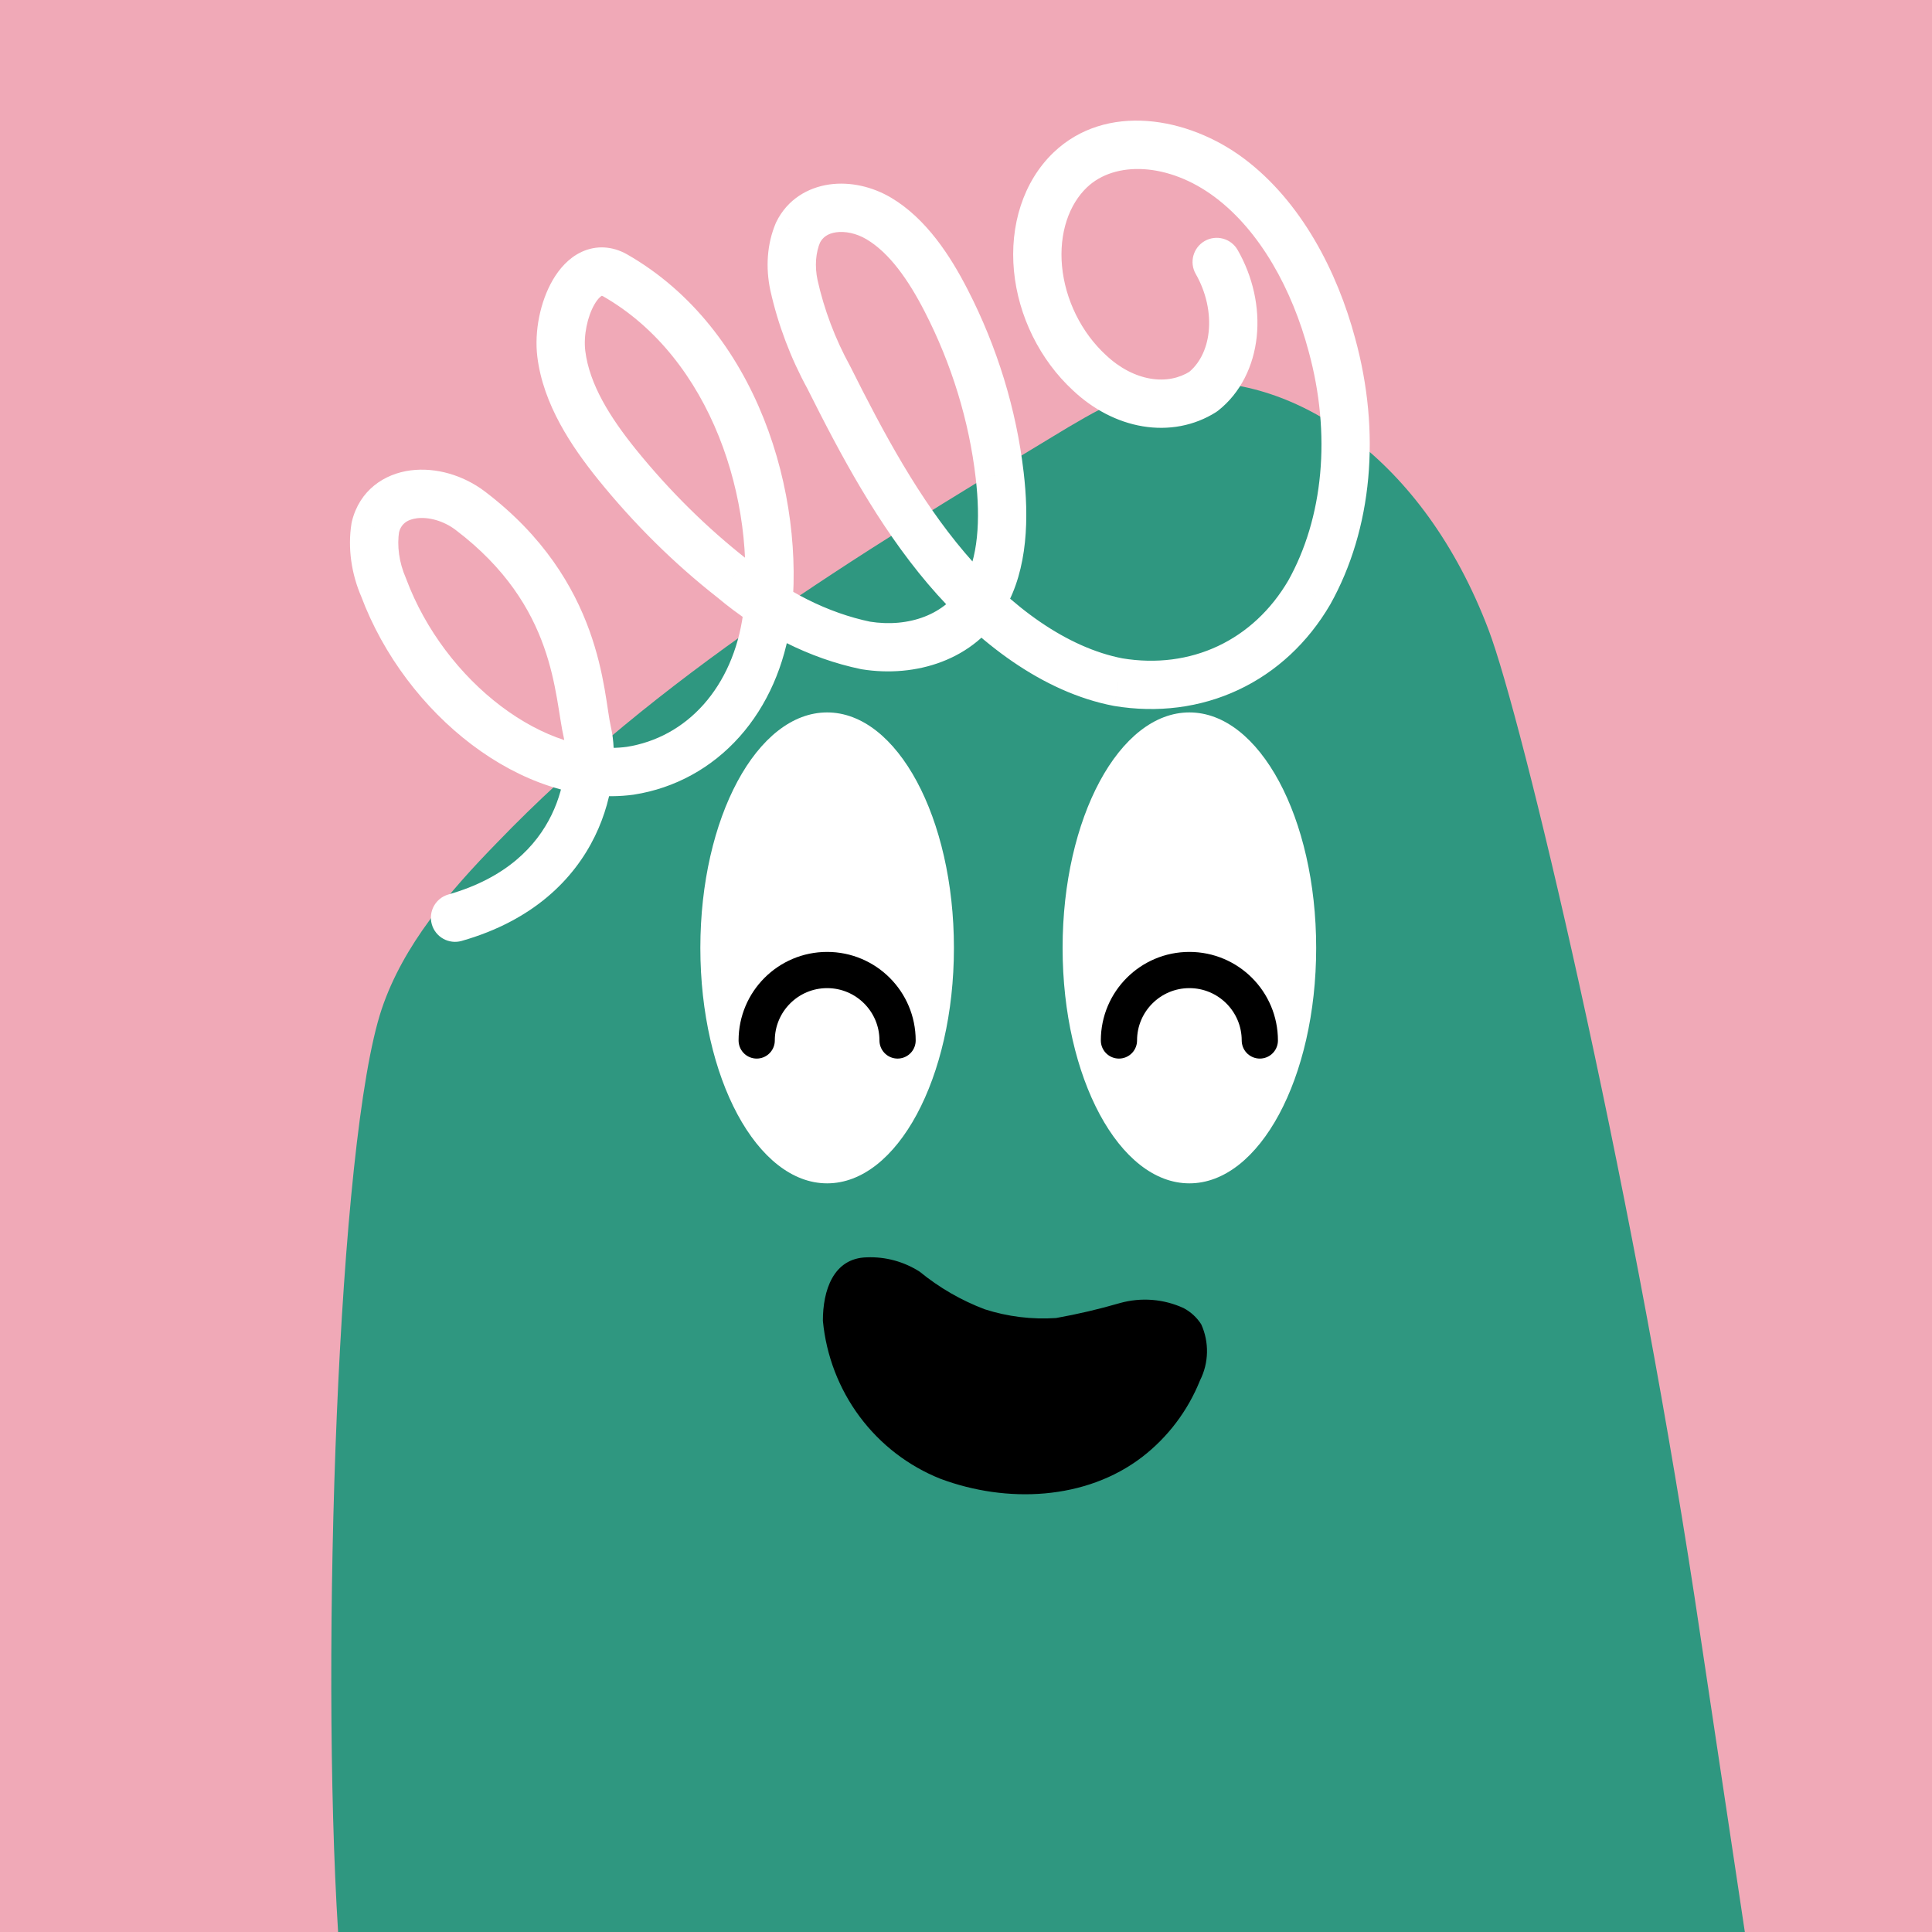
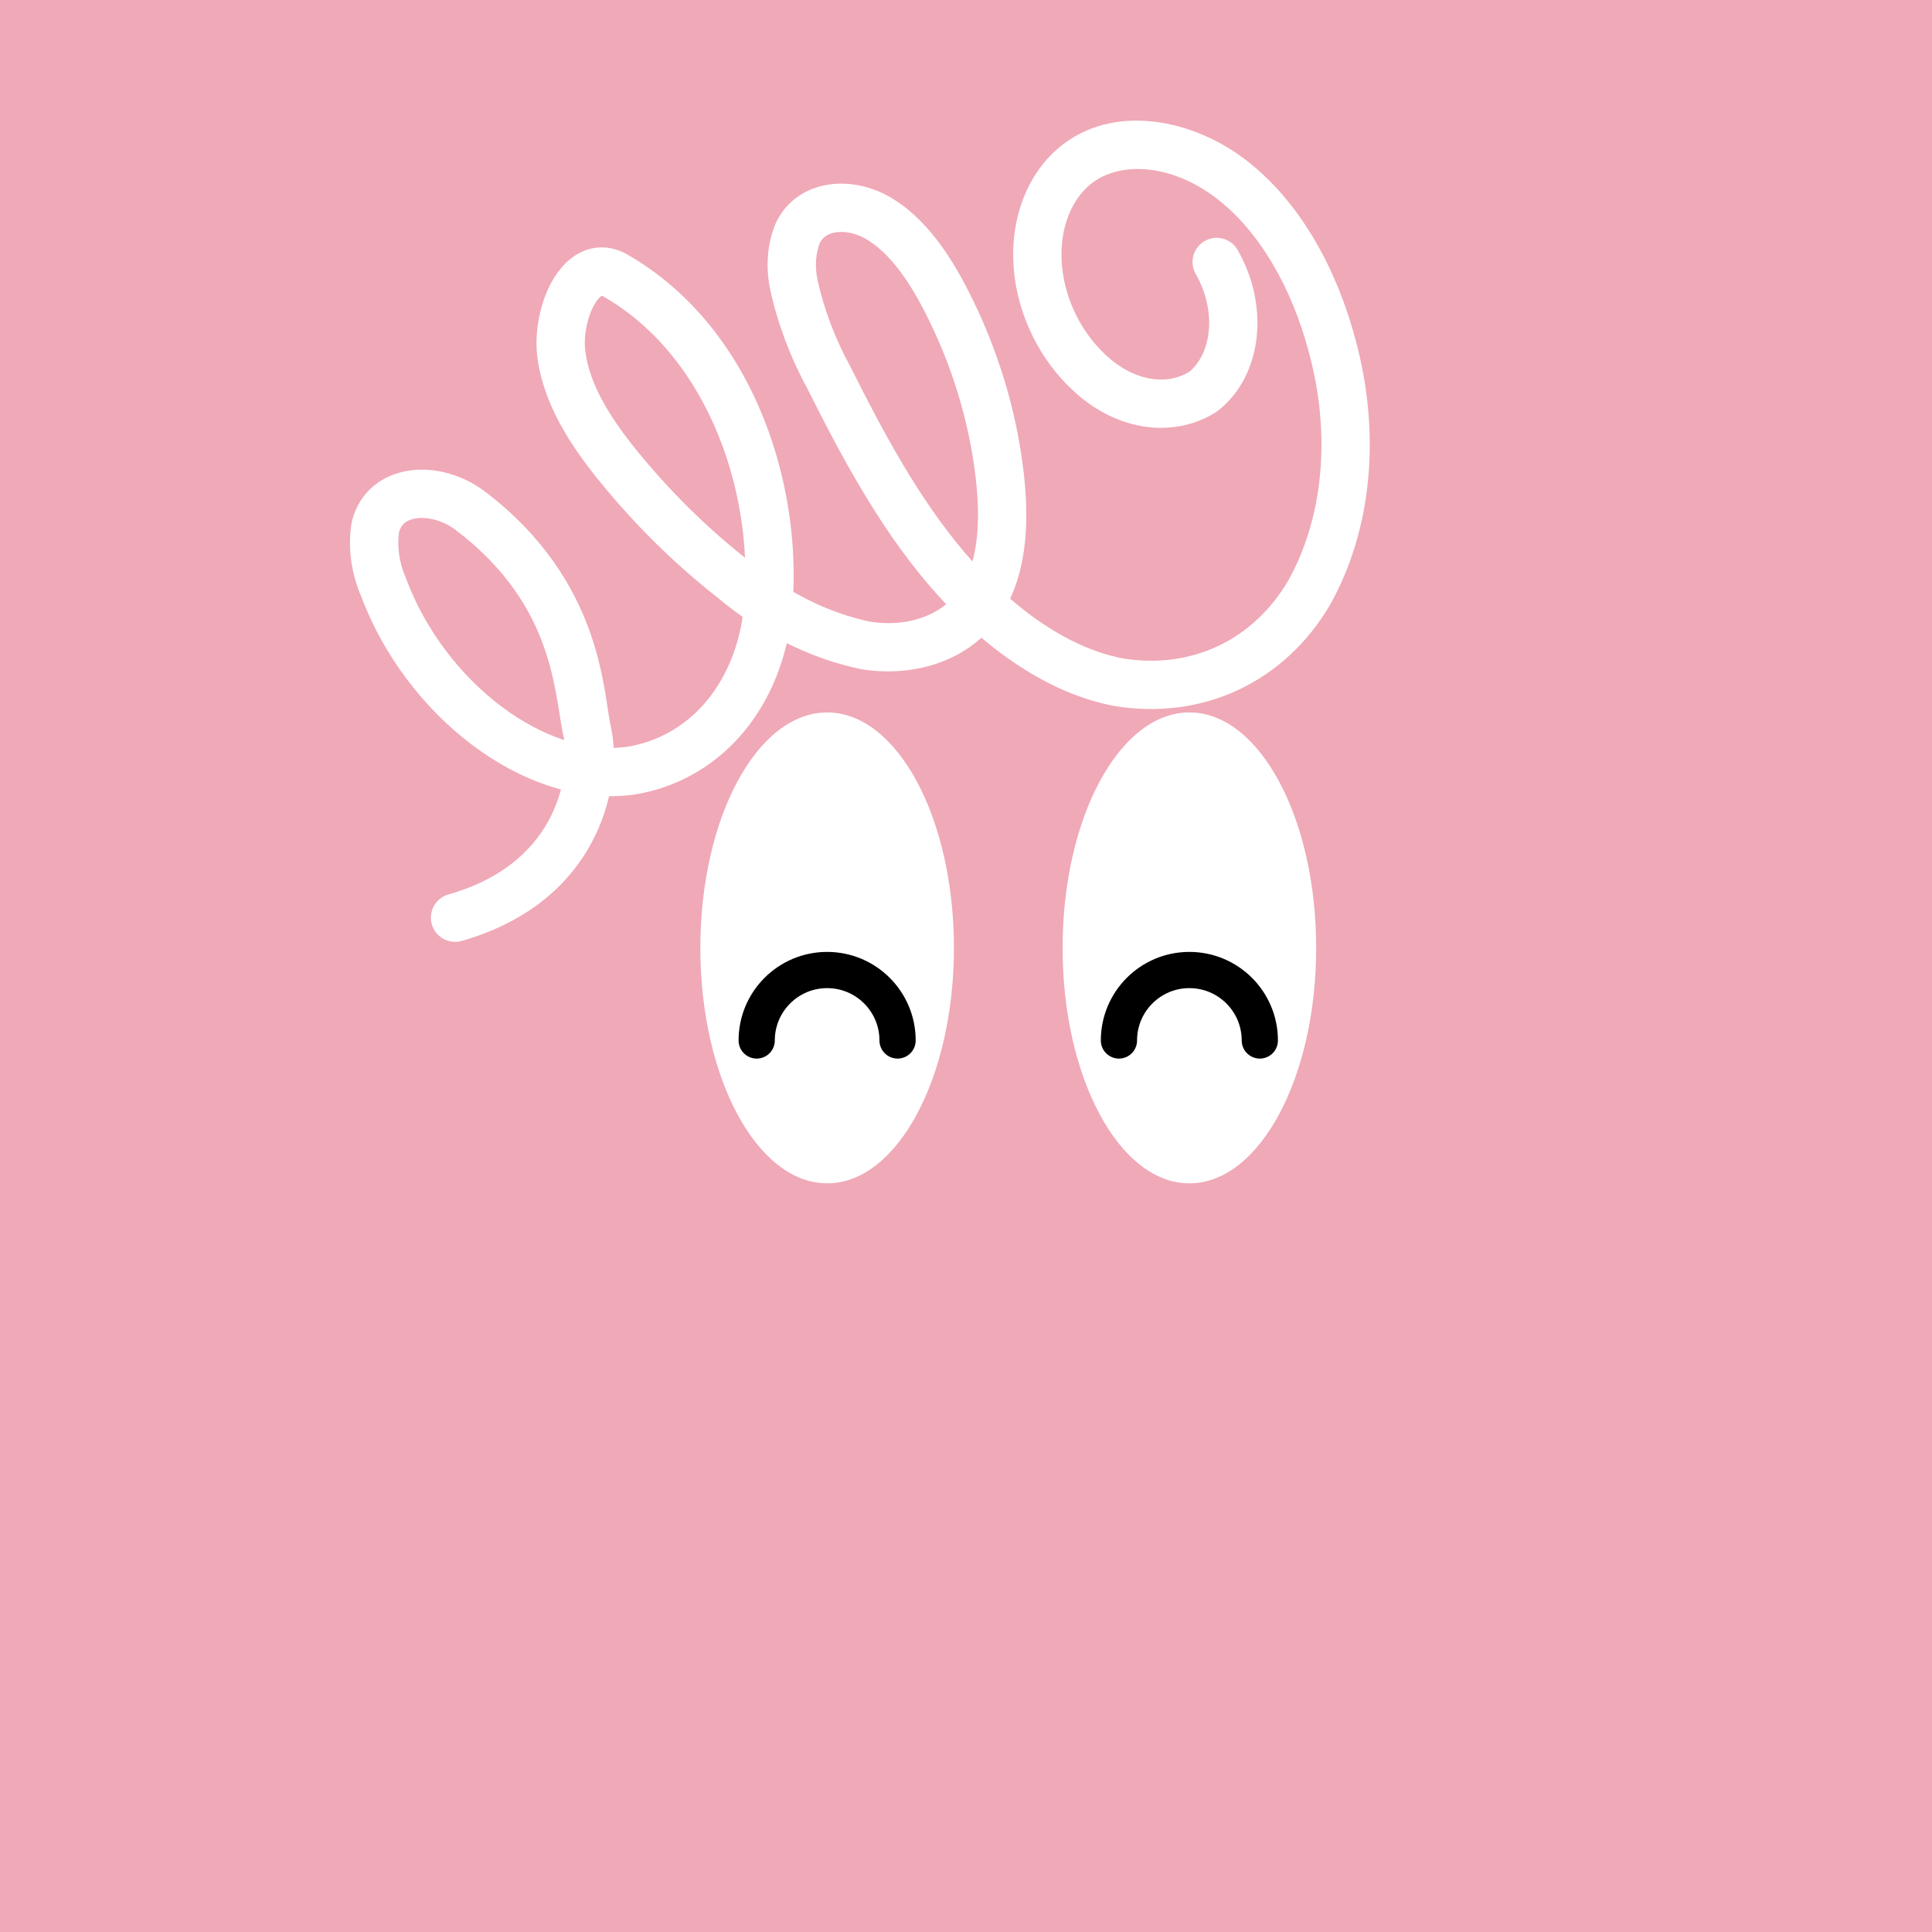
<svg xmlns="http://www.w3.org/2000/svg" width="75" height="75" viewBox="0 0 160 160" fill="none">
  <rect width="160" height="160" fill="#F0A9B7" />
-   <path d="M140.34 132.28C134.9 96.73 126.07 59.5 123.27 52.14C117.86 37.91 107.27 31.08 98.19 31.68C94.19 31.94 90.66 34.05 87.26 36.11C70.93 46 54.39 56.04 41.15 69.8C37.25 73.8 33.4 78.24 31.61 83.57C27.97 94.44 26.54 136.84 28 160H144.5L140.34 132.28Z" fill="#2F9780" />
-   <path d="M68.148 109.382C68.421 112.264 69.475 115.011 71.193 117.319C72.911 119.628 75.228 121.41 77.888 122.469C83.371 124.515 89.923 124.245 94.598 120.656C96.722 119.015 98.374 116.827 99.379 114.323C99.742 113.604 99.94 112.812 99.957 112.006C99.974 111.2 99.811 110.402 99.479 109.671C99.116 109.106 98.615 108.645 98.024 108.332C96.37 107.571 94.503 107.423 92.747 107.915C91.007 108.422 89.241 108.835 87.458 109.153C85.463 109.287 83.463 109.042 81.561 108.432C79.609 107.695 77.788 106.644 76.169 105.319C74.864 104.481 73.336 104.065 71.788 104.127C68.985 104.188 68.143 106.911 68.148 109.382Z" fill="black" />
  <path d="M68.5 98C74.299 98 79 89.27 79 78.5C79 67.73 74.299 59 68.5 59C62.701 59 58 67.73 58 78.5C58 89.27 62.701 98 68.5 98Z" fill="white" />
  <path d="M74.333 86.167C74.333 82.945 71.722 80.333 68.5 80.333C65.278 80.333 62.666 82.945 62.666 86.167" stroke="black" stroke-width="3" stroke-linecap="round" />
  <path d="M98.5 98C104.299 98 109 89.27 109 78.5C109 67.73 104.299 59 98.5 59C92.701 59 88 67.73 88 78.5C88 89.27 92.701 98 98.5 98Z" fill="white" />
  <path d="M104.333 86.167C104.333 82.945 101.721 80.333 98.5 80.333C95.278 80.333 92.666 82.945 92.666 86.167" stroke="black" stroke-width="3" stroke-linecap="round" />
  <g clip-path="url(#clip0_439_7765)">
    <path d="M99.026 22.689C98.477 21.731 98.809 20.509 99.768 19.96C100.727 19.412 101.949 19.744 102.497 20.703L99.026 22.689ZM99.637 32.441L100.874 34.012C100.82 34.055 100.764 34.095 100.705 34.132L99.637 32.441ZM90.225 30.871L91.58 29.4C91.586 29.406 91.592 29.411 91.598 29.416L90.225 30.871ZM88.636 14.07L87.253 12.624L87.255 12.623L88.636 14.07ZM110.307 28.578L108.378 29.106L108.375 29.093L110.307 28.578ZM108.427 49.069L110.173 50.044C110.166 50.056 110.16 50.067 110.153 50.079L108.427 49.069ZM92.607 56.492L92.281 58.466C92.264 58.463 92.248 58.46 92.231 58.457L92.607 56.492ZM68.639 31.262L70.393 30.301C70.405 30.323 70.416 30.345 70.428 30.368L68.639 31.262ZM65.752 23.624L63.8 24.06C63.799 24.054 63.797 24.048 63.796 24.042L65.752 23.624ZM66.086 19.264L64.244 18.484C64.258 18.451 64.273 18.419 64.289 18.386L66.086 19.264ZM78.358 24.892L76.579 25.807L76.578 25.805L78.358 24.892ZM82.787 39.337L80.801 39.569L80.801 39.567L82.787 39.337ZM81.482 49.421L83.21 50.427L83.209 50.429L81.482 49.421ZM71.696 53.454L71.38 55.429C71.349 55.424 71.319 55.419 71.288 55.412L71.696 53.454ZM60.656 47.913L61.889 46.338C61.907 46.352 61.925 46.367 61.943 46.382L60.656 47.913ZM51.093 38.458L49.538 39.716L49.536 39.713L51.093 38.458ZM50.943 22.804L51.928 21.063L51.937 21.068L50.943 22.804ZM63.522 51.117L65.507 51.358C65.506 51.368 65.505 51.378 65.503 51.388L63.522 51.117ZM52.19 63.831L52.5 65.807C52.486 65.809 52.471 65.812 52.457 65.814L52.19 63.831ZM31.776 48.667L33.61 47.868C33.624 47.9 33.637 47.933 33.649 47.966L31.776 48.667ZM31.083 43.671L29.108 43.356C29.116 43.304 29.127 43.252 29.139 43.2L31.083 43.671ZM38.957 42.304L37.747 43.897L37.745 43.895L38.957 42.304ZM38.233 77.923C37.17 78.225 36.064 77.609 35.761 76.547C35.459 75.485 36.075 74.378 37.137 74.076L38.233 77.923ZM102.497 20.703C103.752 22.894 104.332 25.445 104.077 27.881L100.099 27.465C100.26 25.921 99.893 24.205 99.026 22.689L102.497 20.703ZM104.077 27.881C103.822 30.32 102.731 32.551 100.874 34.012L98.4 30.869C99.279 30.177 99.937 29.004 100.099 27.465L104.077 27.881ZM100.705 34.132C98.902 35.271 96.767 35.66 94.631 35.304L95.289 31.358C96.518 31.563 97.648 31.331 98.569 30.75L100.705 34.132ZM94.631 35.304C92.508 34.95 90.502 33.883 88.852 32.325L91.598 29.416C92.747 30.501 94.047 31.151 95.289 31.358L94.631 35.304ZM88.87 32.342C87.502 31.082 86.362 29.543 85.52 27.838L89.106 26.067C89.739 27.348 90.588 28.486 91.58 29.4L88.87 32.342ZM85.52 27.838C84.678 26.134 84.147 24.289 83.971 22.43L87.953 22.054C88.082 23.413 88.474 24.786 89.106 26.067L85.52 27.838ZM83.971 22.43C83.795 20.572 83.978 18.726 84.533 17.03L88.335 18.273C87.965 19.404 87.825 20.695 87.953 22.054L83.971 22.43ZM84.533 17.03C85.088 15.332 86.007 13.816 87.253 12.624L90.018 15.515C89.29 16.212 88.704 17.144 88.335 18.273L84.533 17.03ZM87.255 12.623C91.579 8.496 98.365 9.646 103.011 13.124L100.613 16.326C96.761 13.441 92.329 13.31 90.017 15.517L87.255 12.623ZM103.011 13.124C107.745 16.668 110.748 22.466 112.24 28.062L108.375 29.093C107.017 24.001 104.376 19.143 100.613 16.326L103.011 13.124ZM112.236 28.049C113.287 31.885 113.658 35.818 113.311 39.6L109.328 39.234C109.629 35.958 109.31 32.506 108.378 29.106L112.236 28.049ZM113.311 39.6C112.964 43.382 111.905 46.944 110.173 50.044L106.681 48.094C108.116 45.525 109.027 42.511 109.328 39.234L113.311 39.6ZM110.153 50.079C108.324 53.207 105.716 55.65 102.558 57.131L100.859 53.51C103.237 52.394 105.253 50.534 106.7 48.059L110.153 50.079ZM102.558 57.131C99.401 58.613 95.856 59.057 92.281 58.466L92.934 54.519C95.762 54.988 98.481 54.626 100.859 53.51L102.558 57.131ZM92.231 58.457C86.347 57.33 80.951 53.195 76.839 48.346L79.89 45.759C83.703 50.255 88.357 53.642 92.983 54.528L92.231 58.457ZM76.839 48.346C72.709 43.474 69.641 37.737 66.85 32.157L70.428 30.368C73.208 35.928 76.097 41.285 79.89 45.759L76.839 48.346ZM66.885 32.224C65.477 29.654 64.433 26.893 63.8 24.06L67.704 23.188C68.254 25.65 69.163 28.058 70.393 30.301L66.885 32.224ZM63.796 24.042C63.393 22.155 63.52 20.196 64.244 18.484L67.928 20.043C67.562 20.907 67.454 22.018 67.708 23.207L63.796 24.042ZM64.289 18.386C65.204 16.511 66.909 15.53 68.679 15.277C70.407 15.031 72.246 15.455 73.795 16.372L71.757 19.814C70.9 19.306 69.971 19.134 69.244 19.237C68.558 19.335 68.122 19.652 67.884 20.141L64.289 18.386ZM73.795 16.372C76.713 18.101 78.717 21.21 80.137 23.98L76.578 25.805C75.227 23.171 73.651 20.936 71.757 19.814L73.795 16.372ZM80.137 23.978C82.585 28.742 84.17 33.904 84.774 39.106L80.801 39.567C80.253 34.855 78.814 30.155 76.579 25.807L80.137 23.978ZM84.774 39.104C85.207 42.801 85.147 47.099 83.21 50.427L79.753 48.415C81.01 46.254 81.21 43.06 80.801 39.569L84.774 39.104ZM83.209 50.429C80.712 54.707 75.797 56.135 71.38 55.429L72.011 51.479C75.292 52.004 78.316 50.877 79.754 48.413L83.209 50.429ZM71.288 55.412C67.05 54.529 62.956 52.459 59.369 49.444L61.943 46.382C65.079 49.018 68.582 50.762 72.104 51.496L71.288 55.412ZM59.422 49.487C55.828 46.671 52.506 43.385 49.538 39.716L52.648 37.2C55.434 40.644 58.542 43.715 61.889 46.338L59.422 49.487ZM49.536 39.713C47.342 36.992 44.985 33.505 44.499 29.543L48.47 29.056C48.81 31.837 50.534 34.578 52.65 37.203L49.536 39.713ZM44.499 29.543C44.241 27.434 44.739 24.974 45.78 23.186C46.302 22.291 47.074 21.371 48.161 20.864C49.358 20.305 50.694 20.366 51.928 21.063L49.959 24.545C49.843 24.48 49.804 24.486 49.829 24.487C49.857 24.489 49.871 24.479 49.852 24.489C49.775 24.524 49.53 24.695 49.236 25.2C48.645 26.214 48.315 27.794 48.47 29.056L44.499 29.543ZM51.937 21.068C62.752 27.259 66.758 41.016 65.507 51.358L61.536 50.877C62.663 41.559 58.929 29.68 49.95 24.54L51.937 21.068ZM65.503 51.388C64.999 55.079 63.547 58.432 61.246 61.014L58.26 58.352C59.969 56.434 61.13 53.848 61.54 50.847L65.503 51.388ZM61.246 61.014C58.938 63.603 55.9 65.274 52.5 65.807L51.88 61.856C54.352 61.468 56.558 60.262 58.26 58.352L61.246 61.014ZM52.457 65.814C47.806 66.439 43.04 64.666 39.08 61.675C35.103 58.67 31.75 54.304 29.903 49.368L33.649 47.966C35.224 52.173 38.104 55.924 41.491 58.483C44.895 61.055 48.626 62.293 51.923 61.849L52.457 65.814ZM29.942 49.465C29.097 47.523 28.786 45.379 29.108 43.356L33.058 43.985C32.866 45.193 33.043 46.567 33.61 47.868L29.942 49.465ZM29.139 43.2C29.771 40.59 31.831 39.235 34.007 38.954C36.095 38.685 38.382 39.352 40.169 40.713L37.745 43.895C36.711 43.107 35.462 42.8 34.519 42.921C33.665 43.032 33.198 43.435 33.027 44.141L29.139 43.2ZM40.166 40.711C49.951 48.141 49.946 57.423 50.593 60.213L46.697 61.118C45.874 57.575 46.089 50.231 37.747 43.897L40.166 40.711ZM50.593 60.213C51.066 62.246 50.957 65.783 49.269 69.248C47.532 72.812 44.155 76.236 38.233 77.923L37.137 74.076C41.961 72.702 44.432 70.043 45.673 67.496C46.962 64.852 46.961 62.252 46.697 61.118L50.593 60.213Z" fill="white" />
  </g>
  <defs>
    <clipPath id="clip0_439_7765">
      <rect width="160" height="160" fill="white" />
    </clipPath>
  </defs>
</svg>